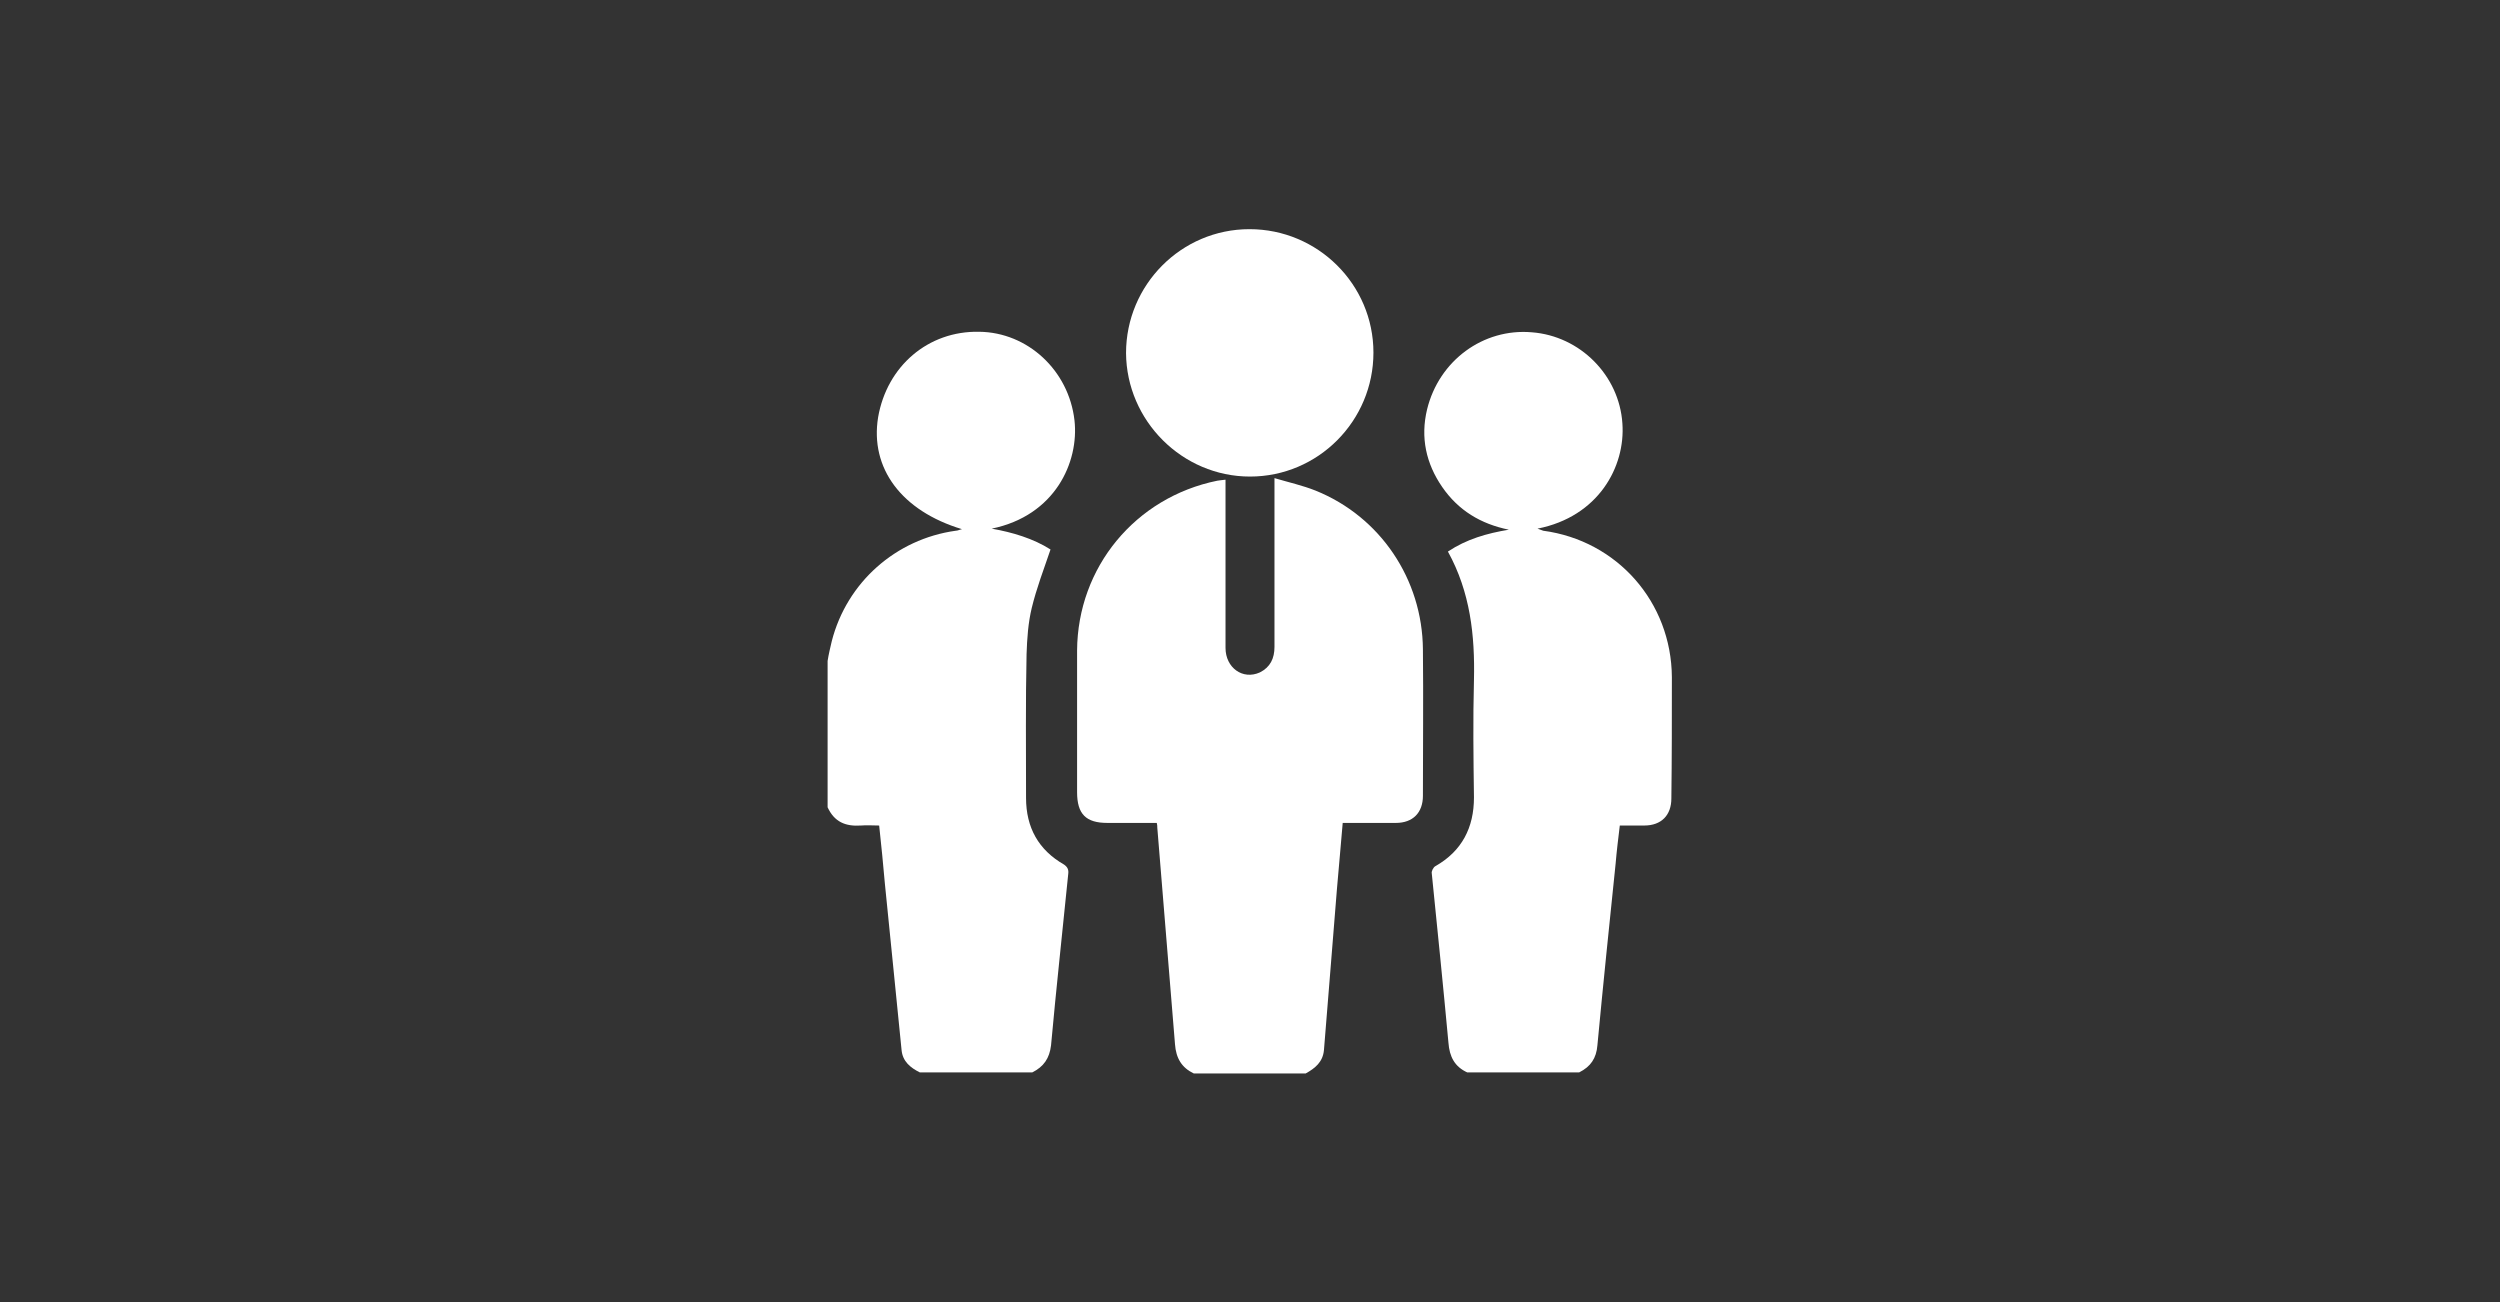
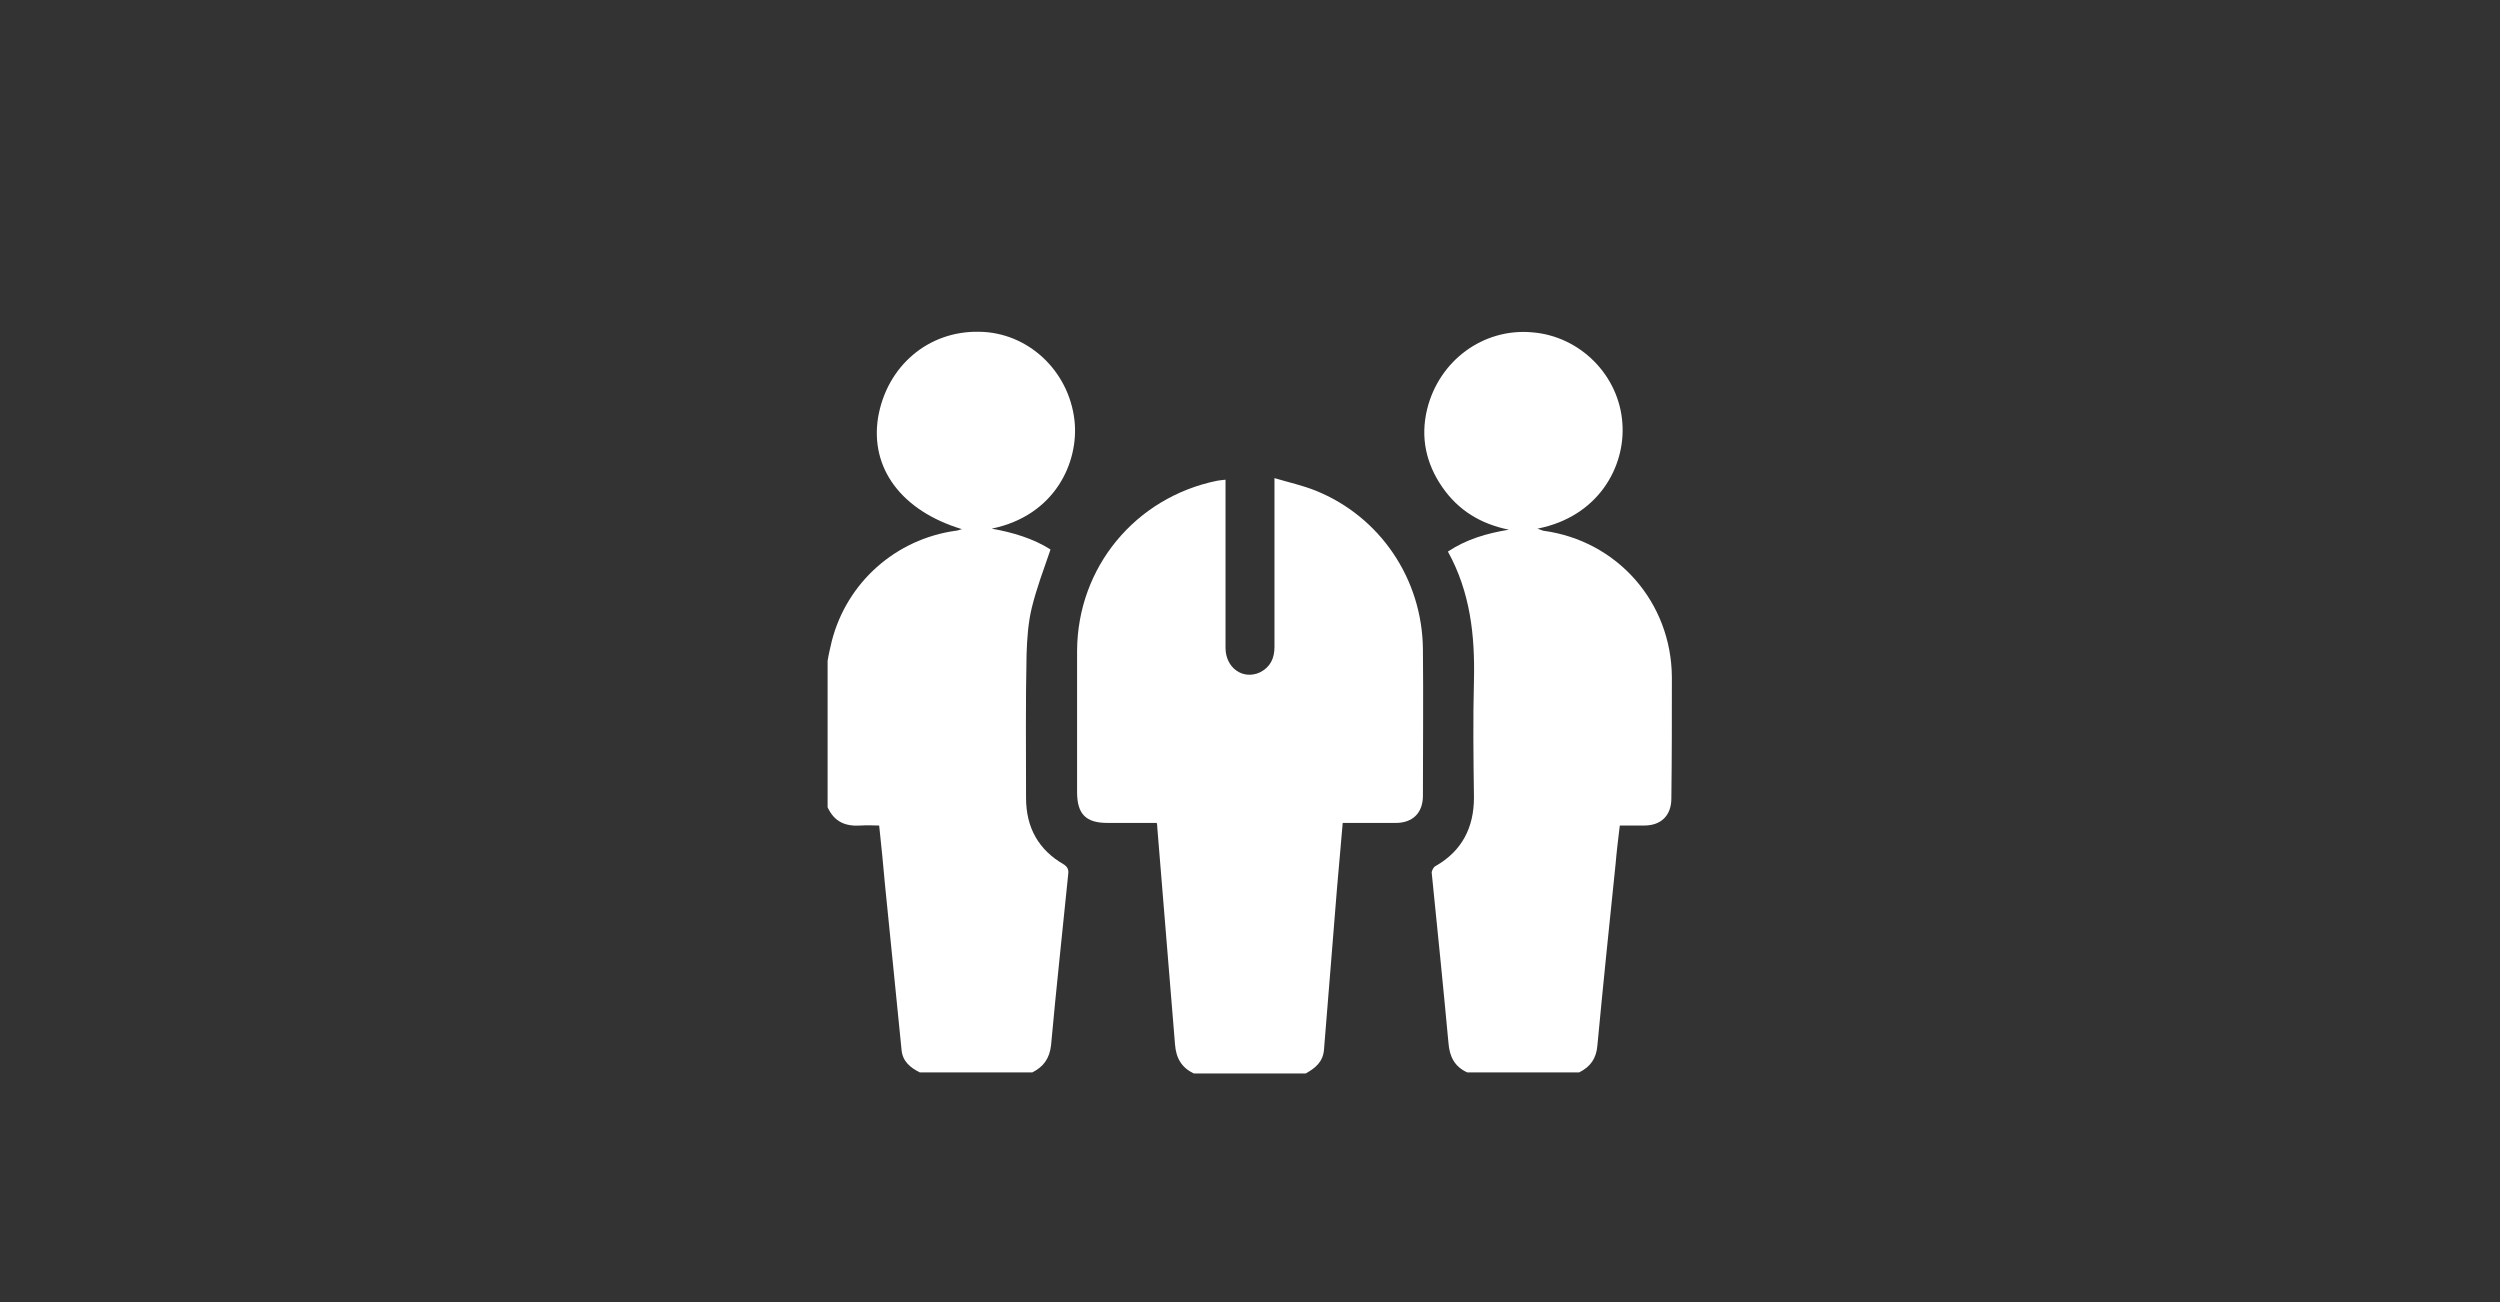
<svg xmlns="http://www.w3.org/2000/svg" version="1.1" id="Calque_1" x="0px" y="0px" viewBox="0 0 480 250" style="enable-background:new 0 0 480 250;" xml:space="preserve">
  <rect x="0" y="0" width="480" height="250" fill="#333333" stroke="none" />
  <style type="text/css">
	.st0{fill:#FFFFFF;}
</style>
  <path class="st0" d="M252.6,94.2c-2.5-1-5.2-1.6-7.9-2.4V94c0,10,0,20.2,0,30.2c0,2.2-0.8,3.9-2.8,4.9c-3.3,1.5-6.6-0.9-6.6-4.7  c0-10.2,0-20.4,0-30.5v-1.8c-0.7,0.1-1.1,0.1-1.6,0.2c-15.7,3.2-26.8,16.6-26.9,32.6c0,9.1,0,18.1,0,27.2c0,4.2,1.7,5.9,5.8,5.9  c3.1,0,6.3,0,9.5,0c0.1,0.4,0.1,0.6,0.1,0.9c1.1,13.9,2.3,27.7,3.4,41.6c0.2,2.7,1.3,4.5,3.6,5.6h21.5c1.8-1,3.3-2.2,3.5-4.5  c0.8-10.3,1.7-20.6,2.5-31c0.4-4.2,0.7-8.3,1.1-12.6c3.5,0,6.8,0,10.2,0c3.3,0,5.2-2,5.2-5.2c0-9.4,0.1-18.7,0-28.1  C273.1,111.2,265,99.2,252.6,94.2L252.6,94.2z" />
  <path class="st0" d="M321,130c-0.1-14.4-10.5-26.2-24.7-28.1c-0.3-0.1-0.6-0.2-1.1-0.4c11.7-2.3,16.9-11.9,16.3-20.2  c-0.6-9.2-8.1-16.8-17.4-17.5c-9.3-0.8-17.8,5.4-20.1,14.8c-1.3,5.4-0.2,10.4,2.9,14.9c3.1,4.5,7.4,7.1,12.8,8.2  c-4.2,0.7-8.1,1.8-11.7,4.2c4.3,7.8,5.2,16.1,5,24.7c-0.2,7.5-0.1,15,0,22.5c0,5.8-2.3,10.3-7.4,13.2c-0.4,0.2-0.8,1-0.7,1.4  c1.1,10.9,2.2,21.7,3.2,32.5c0.2,2.7,1.2,4.6,3.6,5.7h21.5c2.2-1.1,3.3-2.7,3.5-5.2c1.1-11.7,2.3-23.3,3.5-34.9  c0.2-2.4,0.5-4.8,0.8-7.3c1.7,0,3.2,0,4.7,0c3.3,0,5.2-2,5.2-5.2C321,145.6,321,137.8,321,130L321,130z" />
  <path class="st0" d="M206.3,80.7c-1.1-9.6-9-16.9-18.3-17c-9.8-0.2-17.7,6.6-19.4,16.4c-1.6,9.8,4.5,18,16.1,21.5  c-0.5,0.1-0.8,0.3-1.2,0.3c-11.5,1.6-20.9,9.9-23.8,21.2c-0.3,1.3-0.6,2.5-0.8,3.8v28.1c1.3,2.8,3.4,3.7,6.4,3.5  c1.1-0.1,2.3,0,3.5,0c0.4,3.8,0.8,7.6,1.1,11.2c1.1,10.6,2.1,21.2,3.2,31.9c0.2,2.2,1.7,3.4,3.5,4.3h21.6c2.2-1.1,3.3-2.7,3.6-5.2  c1-11,2.2-21.9,3.3-32.9c0.1-0.8-0.1-1.3-0.8-1.8c-4.9-2.8-7.3-7.1-7.3-12.8c0-9.2-0.1-18.5,0.1-27.6c0.1-3,0.3-6,1-8.9  c0.9-3.7,2.3-7.4,3.6-11.2c-3.3-2.1-7.3-3.3-11.3-4C202.6,99,207.2,88.7,206.3,80.7z" />
-   <path class="st0" d="M240,91.5c13.1,0,23.7-10.7,23.7-23.8S253,44,239.9,44c-13.1,0-23.7,10.7-23.7,23.8  C216.3,80.8,227,91.5,240,91.5L240,91.5z" />
</svg>